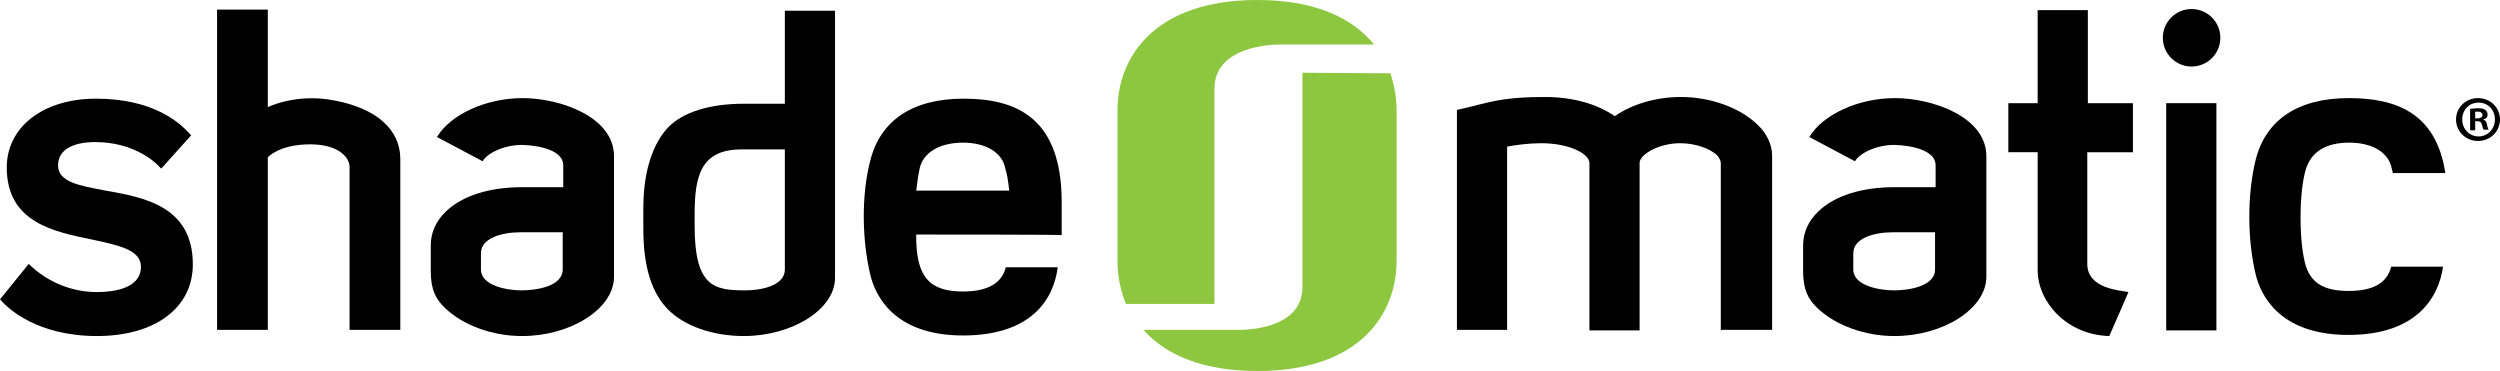
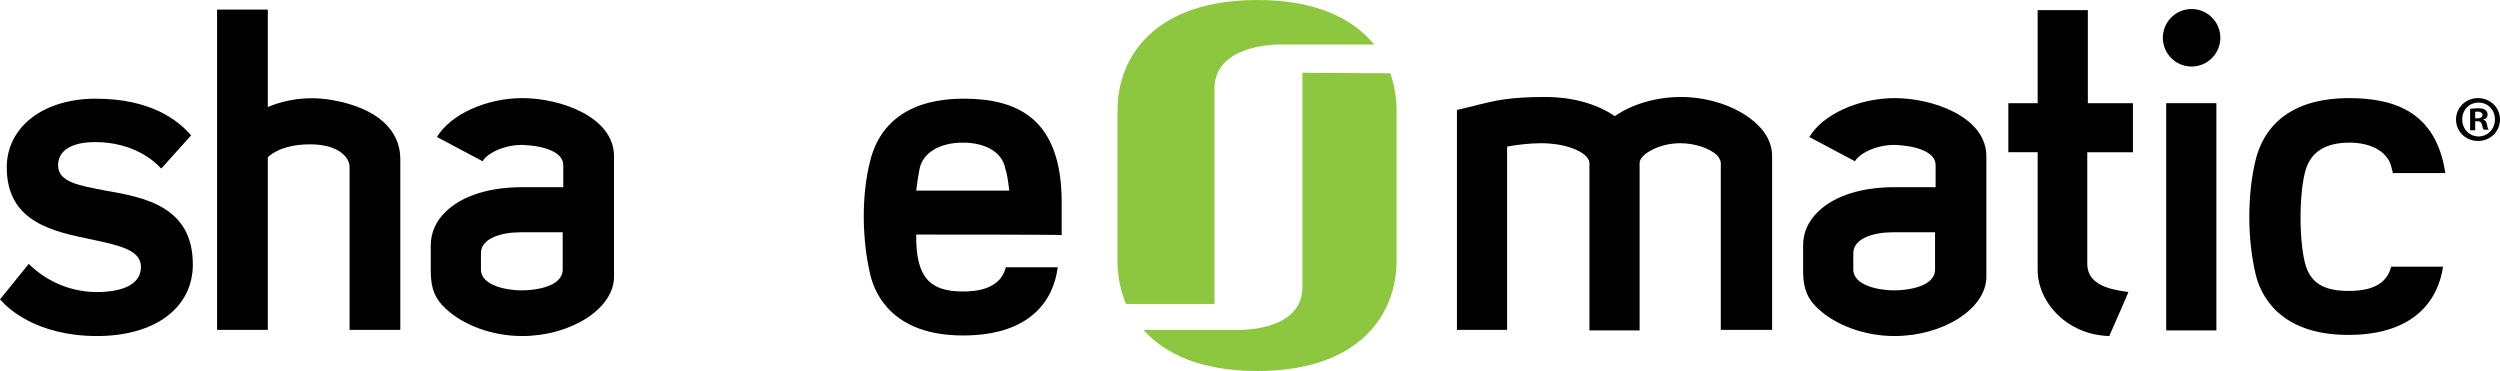
<svg xmlns="http://www.w3.org/2000/svg" version="1.1" id="Layer_1" x="0px" y="0px" viewBox="0 0 443.4 65.8" style="enable-background:new 0 0 443.4 65.8;" xml:space="preserve">
  <style type="text/css">
	.st0{fill:#8DC63F;}
</style>
  <path d="M416.6,51.6c-4,0-6.5-1.1-7.6-4.3c-1.3-4.1-1.3-13.3,0-17.4c1-3,3.5-4.6,7.7-4.6c4.1,0,7,1.8,7.5,4.6  c0.1,0.2,0.1,0.5,0.2,0.8h9.3c-1.6-10.7-8.8-13.3-17.1-13.3c-9.1,0-14.7,3.9-16.5,10.8c-1.6,6.4-1.5,14.5,0,20.6  c0.8,3.2,3.9,10.6,16.4,10.6c12.1,0,16-6.6,16.8-12.1h-9.2C423.6,49.2,422.2,51.6,416.6,51.6z" />
  <path d="M336,59.6c-5.3,0-10.4-1.9-13.6-4.9c-1.7-1.6-2.6-3.3-2.6-6.6v-4.6c0-2.2,0.9-4.3,2.7-6c2.9-2.8,7.7-4.3,13.5-4.3  c0,0,4.4,0,7.3,0v-3.9c0-2.6-4.1-3.5-7.3-3.6c-3.4,0-6.3,1.6-7,2.9l-8.1-4.3c2.4-4,8.7-6.9,15.2-6.9c6.6,0,16.2,3.3,16.2,10.3v21.5  C352.2,54.8,344.6,59.6,336,59.6z M343.3,41.2h-7.7c-3.1,0-6.9,1-6.9,3.7v2.9c0,2.9,4.7,3.7,7.2,3.7c2.6,0,7.3-0.7,7.3-3.7V41.2z" />
  <path d="M305.2,58.6V28.9c0-0.3-0.2-0.8-0.6-1.3c-1.3-1.3-4-2.2-6.6-2.2c-3.8,0-7.2,2-7.2,3.5v29.7h-8.9c0,0,0-0.1,0-29.7  c0-0.1,0-0.6-0.7-1.3c-1.1-1-3.7-2.2-7.9-2.2c-2.1,0-4.4,0.3-6,0.6v32.5l-8.9,0v-37v-2c3.1-0.7,3.7-0.9,3.7-0.9  c2.9-0.7,5.4-1.4,11.9-1.4c4.9,0,9.2,1.2,12.4,3.4c3-2.1,7.3-3.4,11.7-3.4c5.3,0,10.5,1.9,13.6,4.9c1.7,1.6,2.6,3.6,2.6,5.5v30.9  H305.2z" />
  <path d="M370.2,27c0,0,0,15.2,0,19.8c0,4.5,6,4.7,7.3,5c0,0-2.8,6.5-3.4,7.8c-7.5-0.2-12.7-6-12.7-11.7l0-20.9l-5.2,0v-8.7h5.2V1.8  h8.9v16.5h8V27H370.2z" />
  <g>
    <path d="M384.2,58.6V18.3h8.9v40.3H384.2z" />
    <circle cx="388.7" cy="6.7" r="5.1" />
  </g>
  <path d="M17.2,59.6c-10.5,0-15.7-4.8-17-6.3L0,53.1l5.1-6.3l0.3,0.3c3.2,3,7.4,4.7,11.8,4.7c2.9,0,7.8-0.6,7.8-4.5  c0-3-4-3.8-8.6-4.8c-6.8-1.4-15.2-3-15.2-12.8c0-7.2,6.5-12.2,15.8-12.2c9.8,0,14.6,3.9,16.7,6.3l0.2,0.2l-5.3,5.9l-0.3-0.3  c-1-1.1-4.8-4.4-11.4-4.4c-4.2,0-6.6,1.5-6.6,4.1c0,3,3.7,3.6,8.4,4.5c6.9,1.2,15.5,2.8,15.5,13.1C34.2,54.6,27.5,59.6,17.2,59.6z" />
  <path d="M92.6,59.6c-5.3,0-10.4-1.9-13.6-4.9c-1.7-1.6-2.6-3.3-2.6-6.6v-4.6c0-2.2,0.9-4.3,2.7-6c2.9-2.8,7.7-4.3,13.5-4.3  c0,0,4.4,0,7.3,0v-3.9c0-2.6-4.1-3.5-7.3-3.6c-3.4,0-6.3,1.6-7,2.9l-8.1-4.3c2.4-4,8.7-6.9,15.2-6.9c6.6,0,16.2,3.3,16.2,10.3v21.5  C108.8,54.8,101.2,59.6,92.6,59.6z M99.9,41.2h-7.7c-3.1,0-6.9,1-6.9,3.7v2.9c0,2.9,4.7,3.7,7.2,3.7c2.6,0,7.3-0.7,7.3-3.7V41.2z" />
  <path d="M162.5,41.6c-0.1,7.7,2.5,10.1,8.3,10.1c5.6,0,7.1-2.4,7.6-4.3h9.2c-0.7,5.6-4.6,12.1-16.8,12.1c-12.5,0-15.6-7.4-16.4-10.6  c-1.5-6.1-1.7-14.3,0-20.6c1.8-6.9,7.4-10.8,16.5-10.8c9.4,0,17.3,3.4,17.4,18.1c0,0,0,1.4,0,6.1C188.2,41.6,166.4,41.6,162.5,41.6z   M178.3,29.9c-0.5-2.8-3.4-4.6-7.5-4.6c-4.2,0-7.1,1.8-7.7,4.6c-0.2,1-0.4,2.2-0.6,3.9H179C178.8,32,178.6,30.8,178.3,29.9z" />
-   <path d="M131.9,59.6c-5.3,0-10.6-1.7-13.6-4.9c-4-4.2-4.2-11-4.2-14.4v-3c0-2.2,0-9.9,4.3-14.6c2.7-2.9,7.7-4.3,13.5-4.3  c0,0,4.4,0,7.3,0V1.9l8.9,0v47.4C148.1,54.8,140.6,59.6,131.9,59.6z M139.2,26.5h-7.7c-7.2,0-8.3,4.7-8.3,11.5v2.1  c0,10.8,3.5,11.4,9,11.4c2.5,0,7-0.7,7-3.7V26.5z" />
  <path d="M62,58.5c0,0,0-25.9,0-28.9c0-1.7-2-4-7-4c-5.5,0-7.5,2.3-7.5,2.3l0,30.6h-9l0-56.8h9V19c0,0,5-2.5,11.7-1.2  C66.8,19.2,71,23,71,28.2v30.3H62z" />
  <g>
    <path class="st0" d="M215.4,53.9V15.7c0-7.4,9.9-7.9,12.2-7.8h16.1C240,3.3,233.4,0,223,0c-18,0-24.8,9.9-24.8,19.6v26.7   c0,2.6,0.5,5.2,1.5,7.6L215.4,53.9z" />
    <path class="st0" d="M231,12.9v38c0,7.4-9.7,7.7-12.1,7.6v0h-16.1c3.8,4.3,10.3,7.3,20.2,7.3c18,0,24.7-9.9,24.7-19.6V19.6   c0-2.2-0.4-4.5-1.1-6.6L231,12.9z" />
  </g>
  <g>
    <path d="M443.4,21.2c0,2.1-1.7,3.8-3.9,3.8c-2.2,0-3.9-1.7-3.9-3.8c0-2.1,1.7-3.8,3.9-3.8C441.7,17.4,443.4,19.1,443.4,21.2z    M436.7,21.2c0,1.7,1.3,3,2.9,3c1.6,0,2.9-1.3,2.9-3c0-1.7-1.2-3-2.9-3C437.9,18.2,436.7,19.5,436.7,21.2z M439,23.1h-0.9v-3.8   c0.3,0,0.8-0.1,1.4-0.1c0.7,0,1,0.1,1.3,0.3c0.2,0.2,0.4,0.4,0.4,0.8c0,0.5-0.3,0.8-0.8,0.9v0c0.4,0.1,0.6,0.4,0.7,0.9   c0.1,0.6,0.2,0.8,0.3,0.9h-0.9c-0.1-0.1-0.2-0.5-0.3-0.9c-0.1-0.4-0.3-0.6-0.8-0.6H439V23.1z M439,21h0.4c0.5,0,0.9-0.2,0.9-0.6   c0-0.3-0.3-0.6-0.8-0.6c-0.2,0-0.4,0-0.5,0V21z" />
  </g>
</svg>